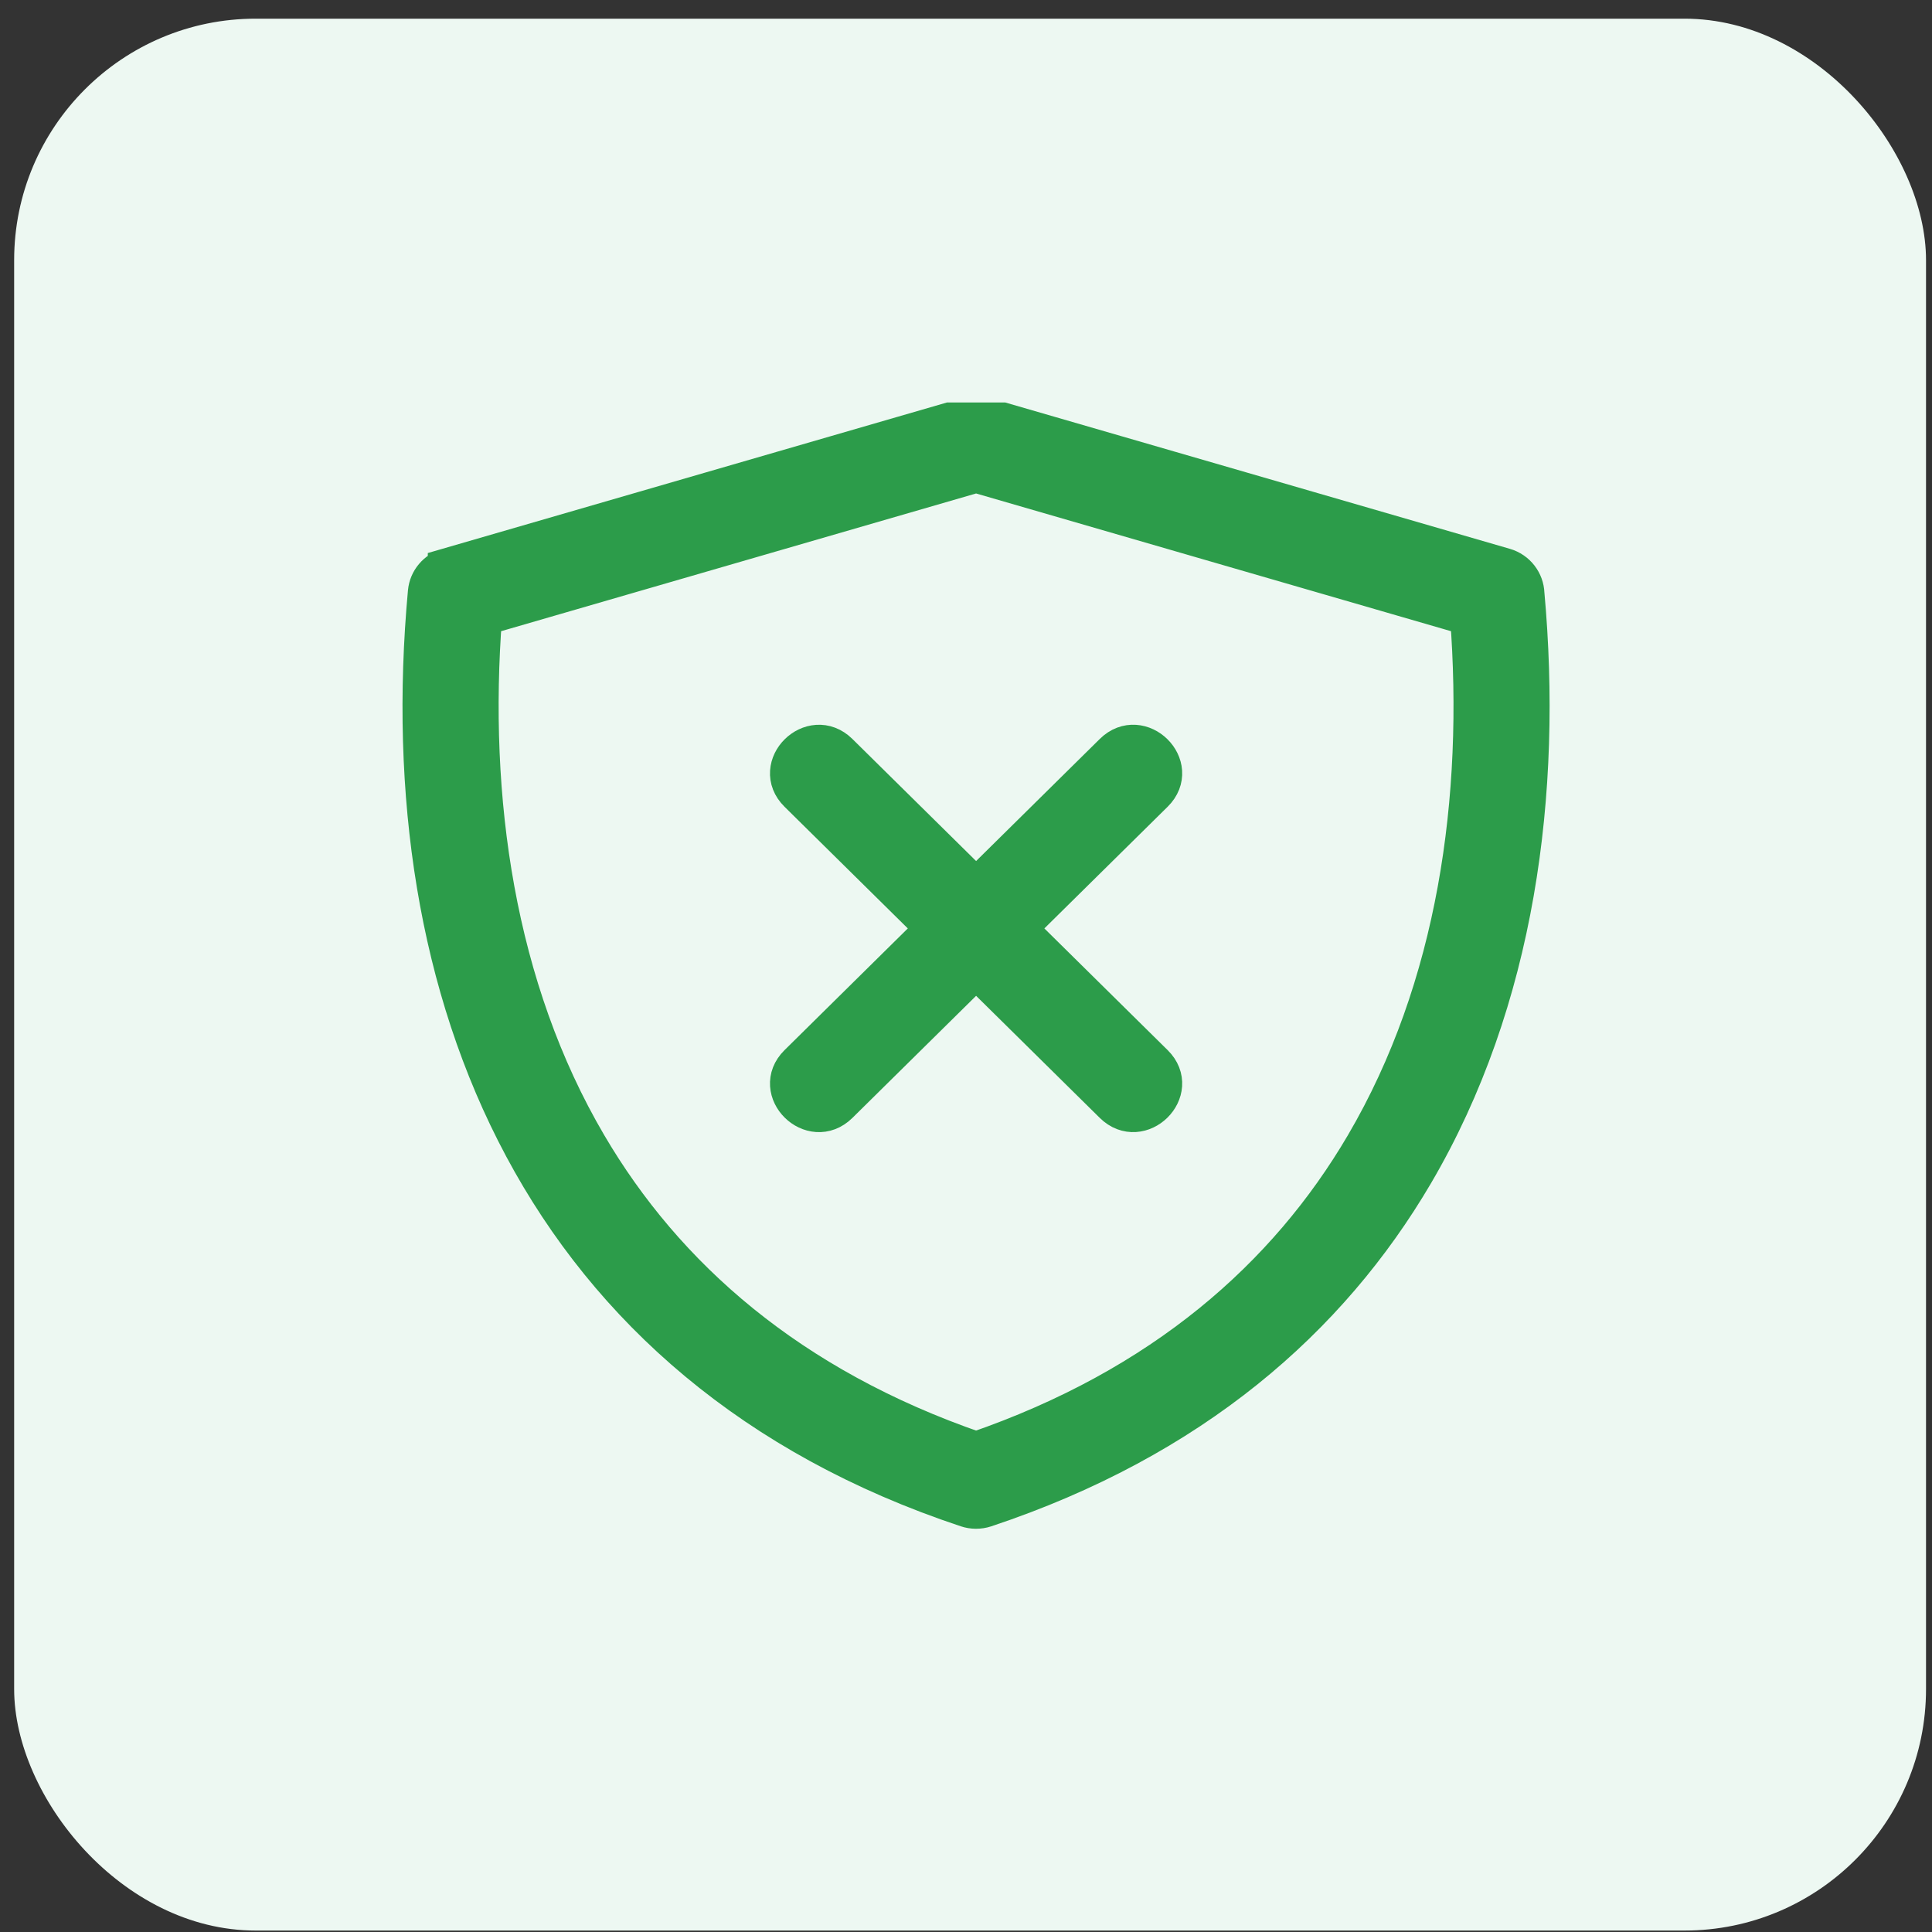
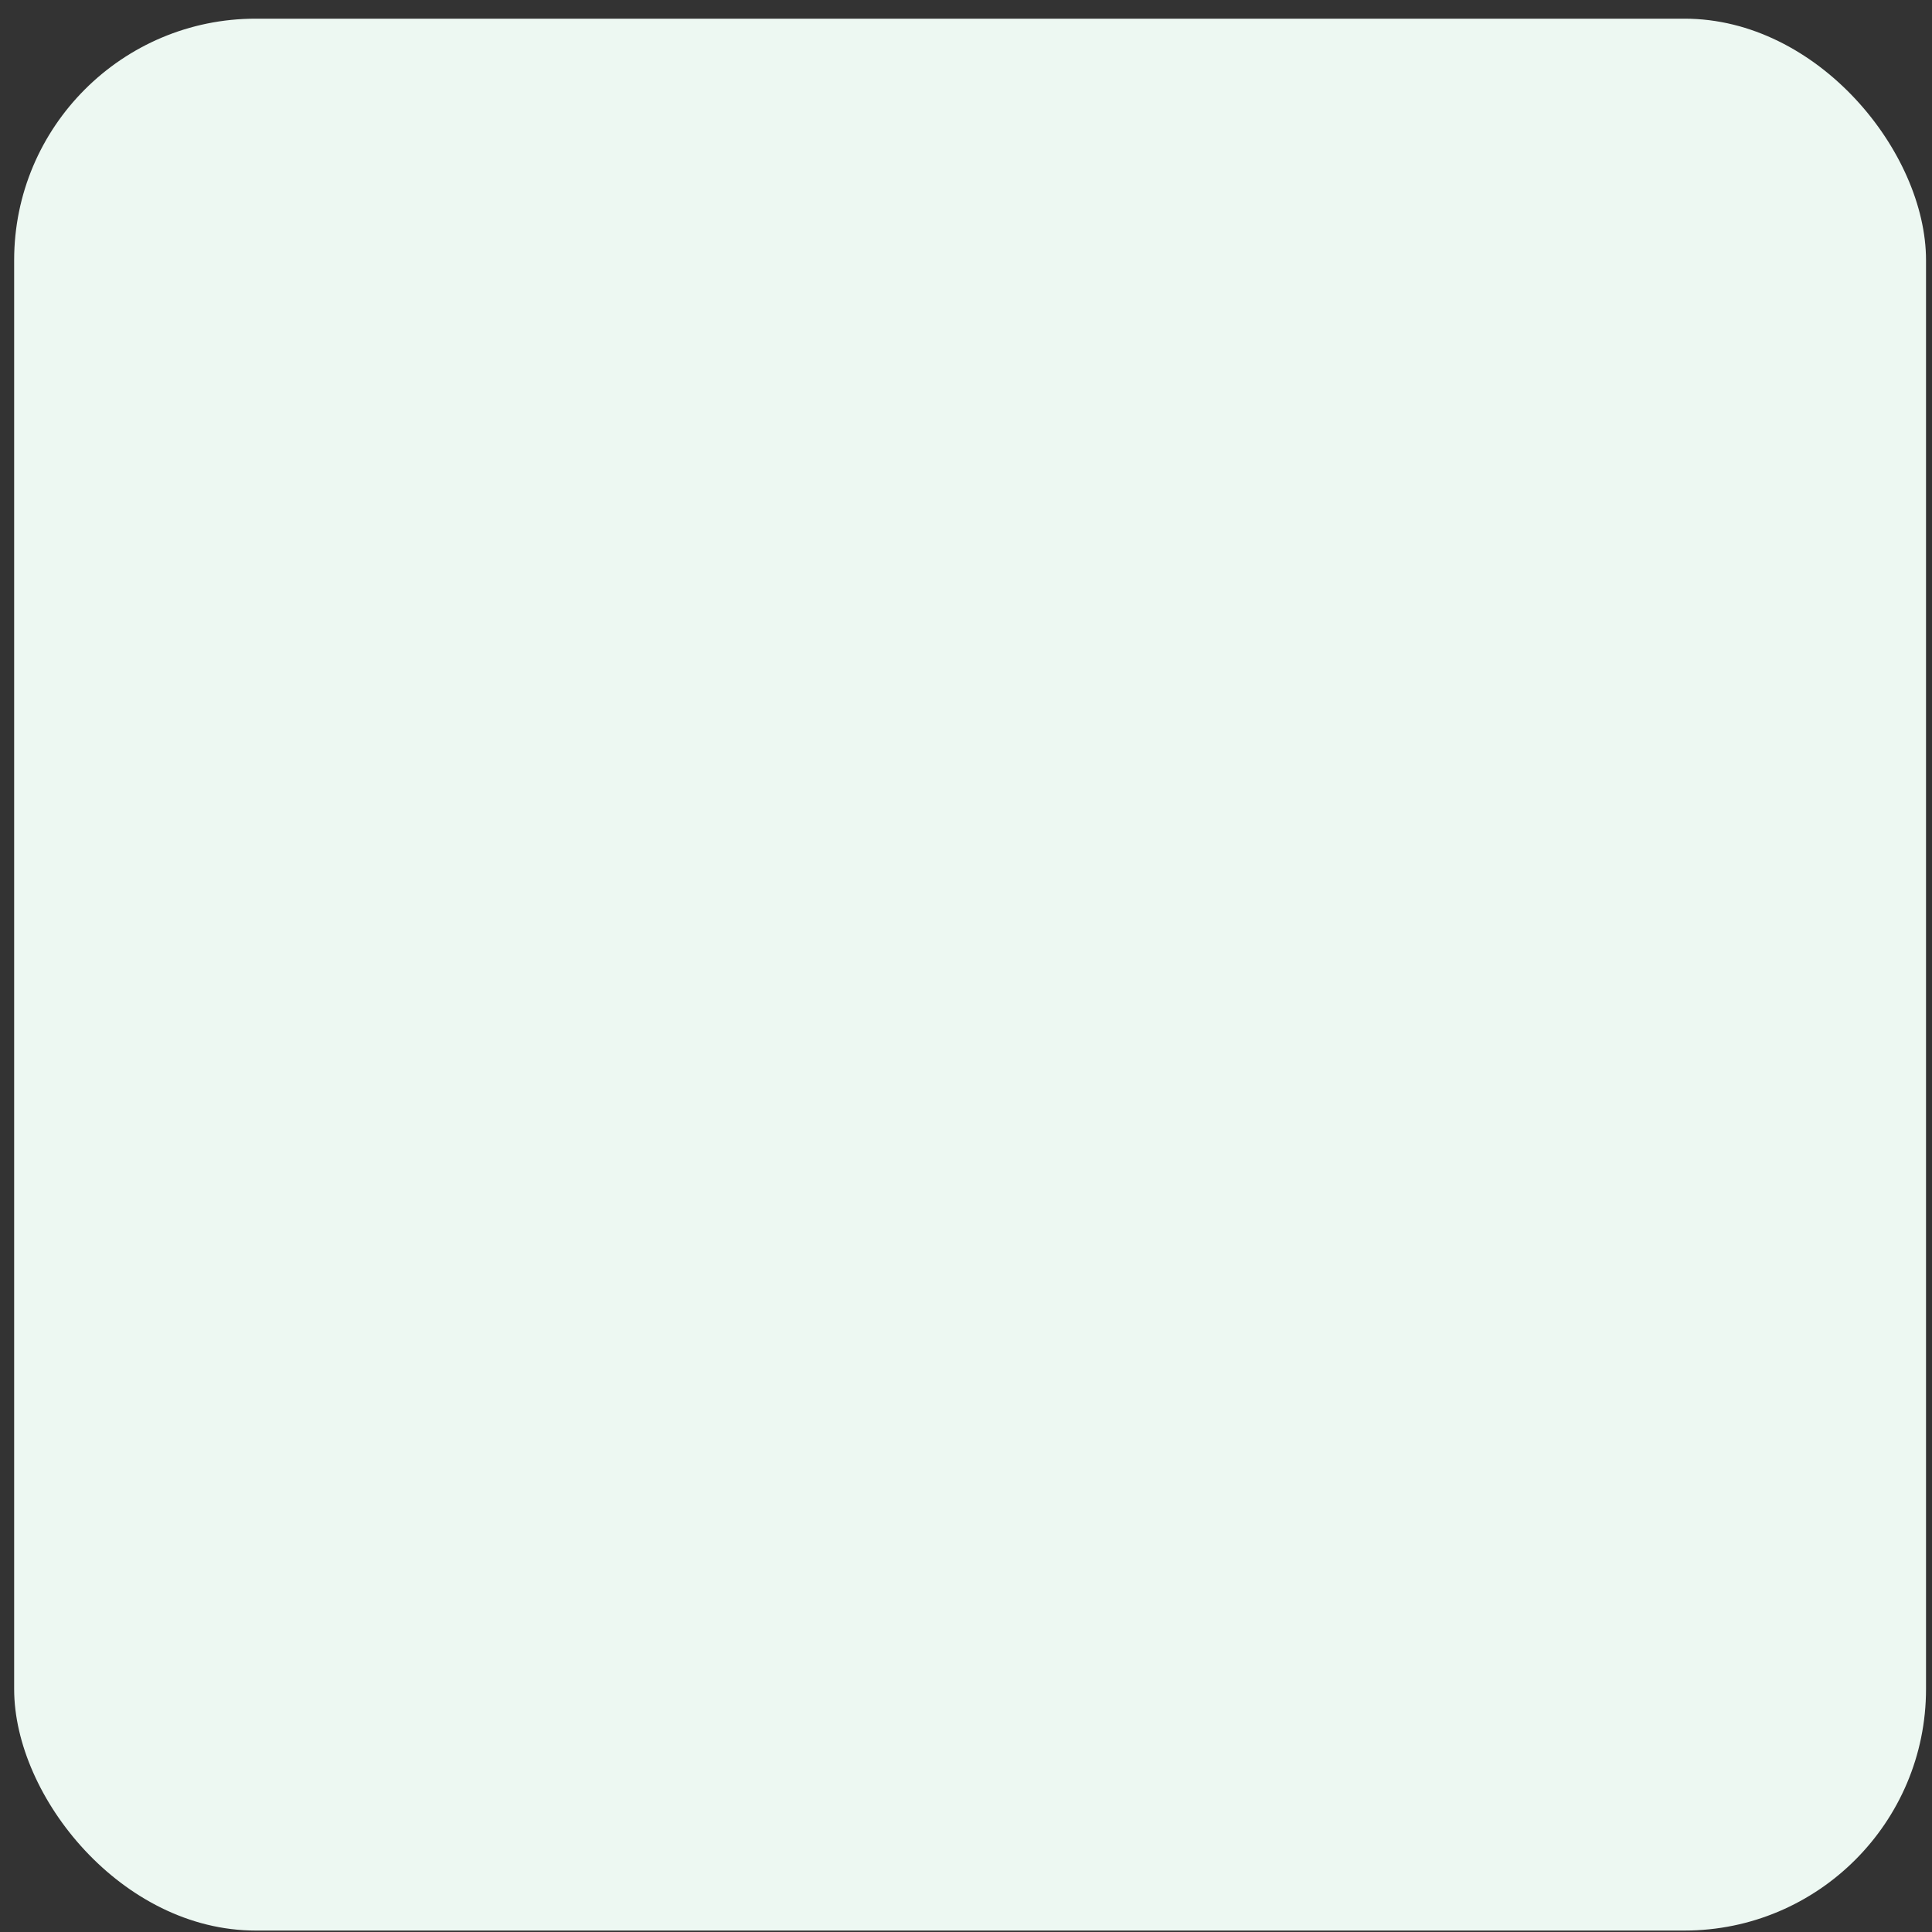
<svg xmlns="http://www.w3.org/2000/svg" width="96" height="96" viewBox="0 0 96 96" fill="none">
  <rect x="0" y="0" width="96" height="96" fill="#333333" stroke="none" />
  <rect x="0.703" y="0.928" width="95" height="95" rx="12" fill="#EDF8F2" />
  <g clip-path="url(#clip0_1423_8298)">
-     <path fill-rule="evenodd" clip-rule="evenodd" d="M22.257 28.231L48.11 20.734C48.375 20.656 48.646 20.662 48.893 20.734L74.745 28.231C75.335 28.402 75.722 28.926 75.742 29.501C76.635 39.335 75.295 49.682 70.242 58.291C66.007 65.506 59.192 71.479 48.941 74.893C48.644 74.991 48.337 74.984 48.06 74.893C26.895 67.861 19.435 49.369 21.267 29.423C21.32 28.847 21.727 28.387 22.257 28.233V28.231ZM57.319 52.893L50.471 46.133L57.319 39.373C58.615 38.094 56.646 36.15 55.35 37.43L48.502 44.19L41.653 37.431C40.357 36.152 38.388 38.095 39.684 39.374L46.532 46.133L39.684 52.893C38.388 54.173 40.357 56.117 41.653 54.837L48.502 48.077L55.35 54.836C56.646 56.116 58.615 54.172 57.319 52.893ZM48.501 23.479L23.951 30.598C23.256 39.662 24.57 49.089 29.165 56.916C33.02 63.484 39.21 68.947 48.501 72.144C57.792 68.947 63.983 63.483 67.837 56.916C72.431 49.089 73.745 39.662 73.05 30.598L48.501 23.479Z" fill="#2C9C4A" stroke="#2C9C4A" stroke-width="2" />
-   </g>
+     </g>
  <defs>
    <clipPath id="clip0_1423_8298">
-       <rect width="60" height="57" fill="white" transform="translate(18 20)" />
-     </clipPath>
+       </clipPath>
  </defs>
</svg>